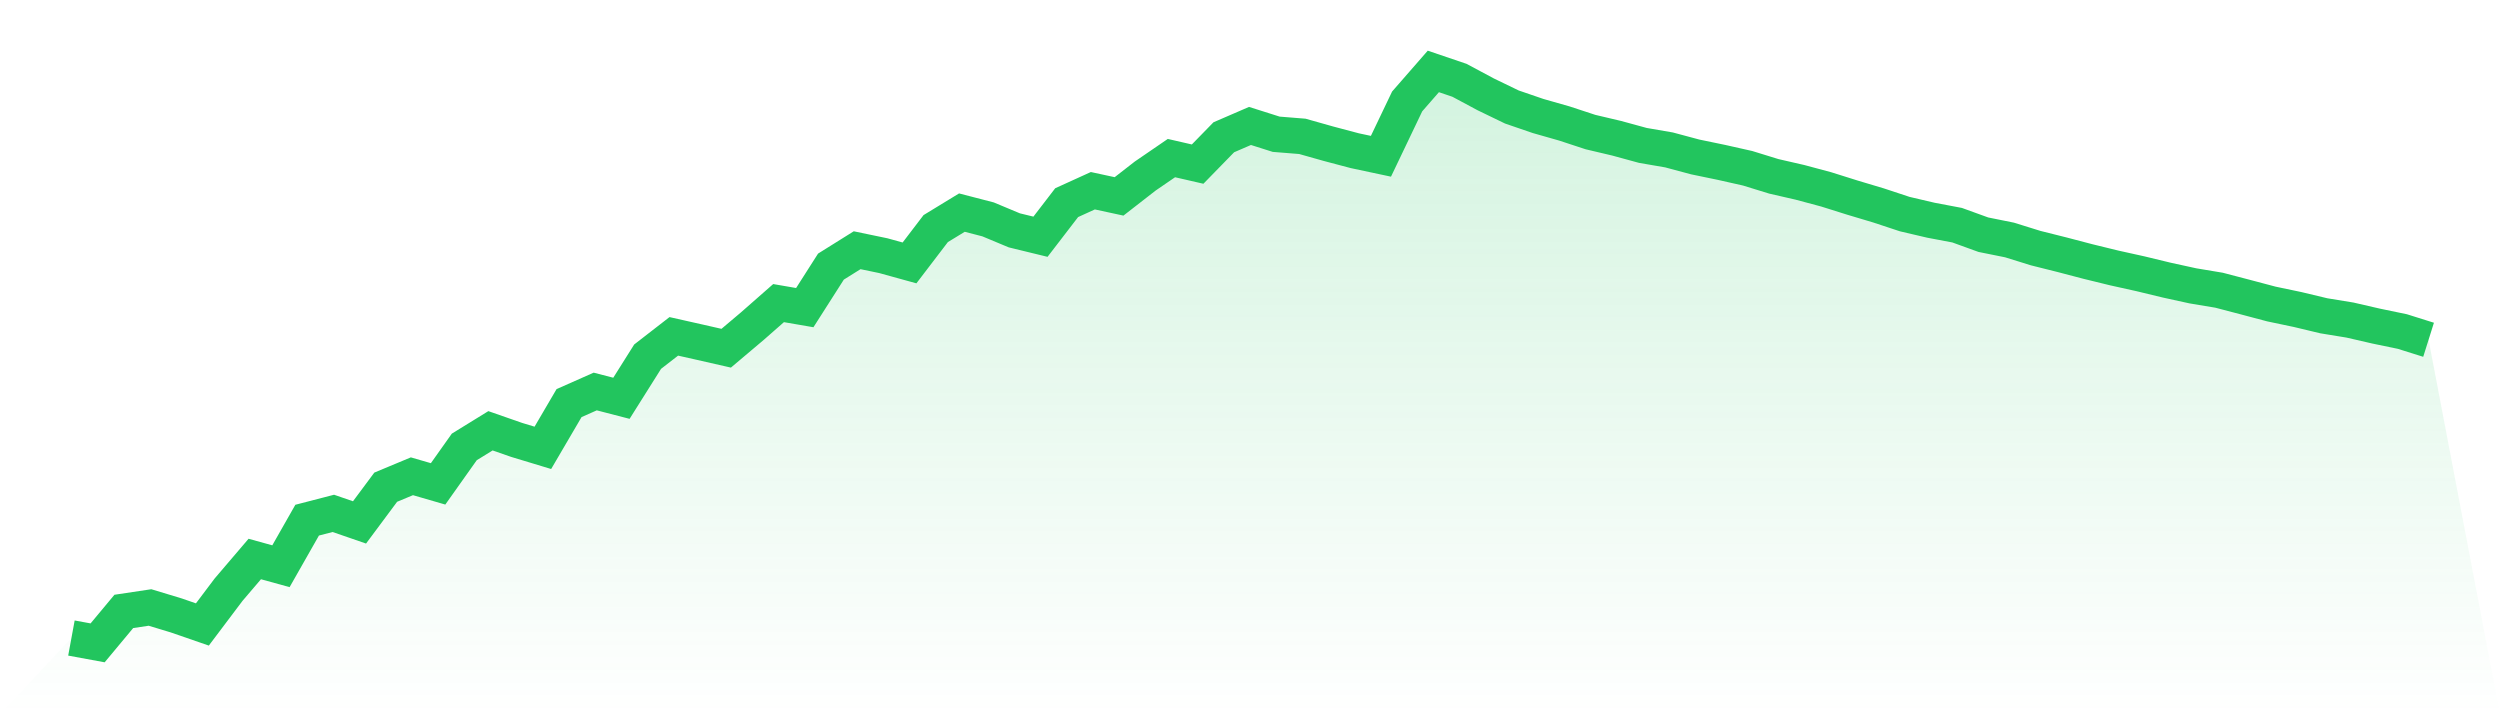
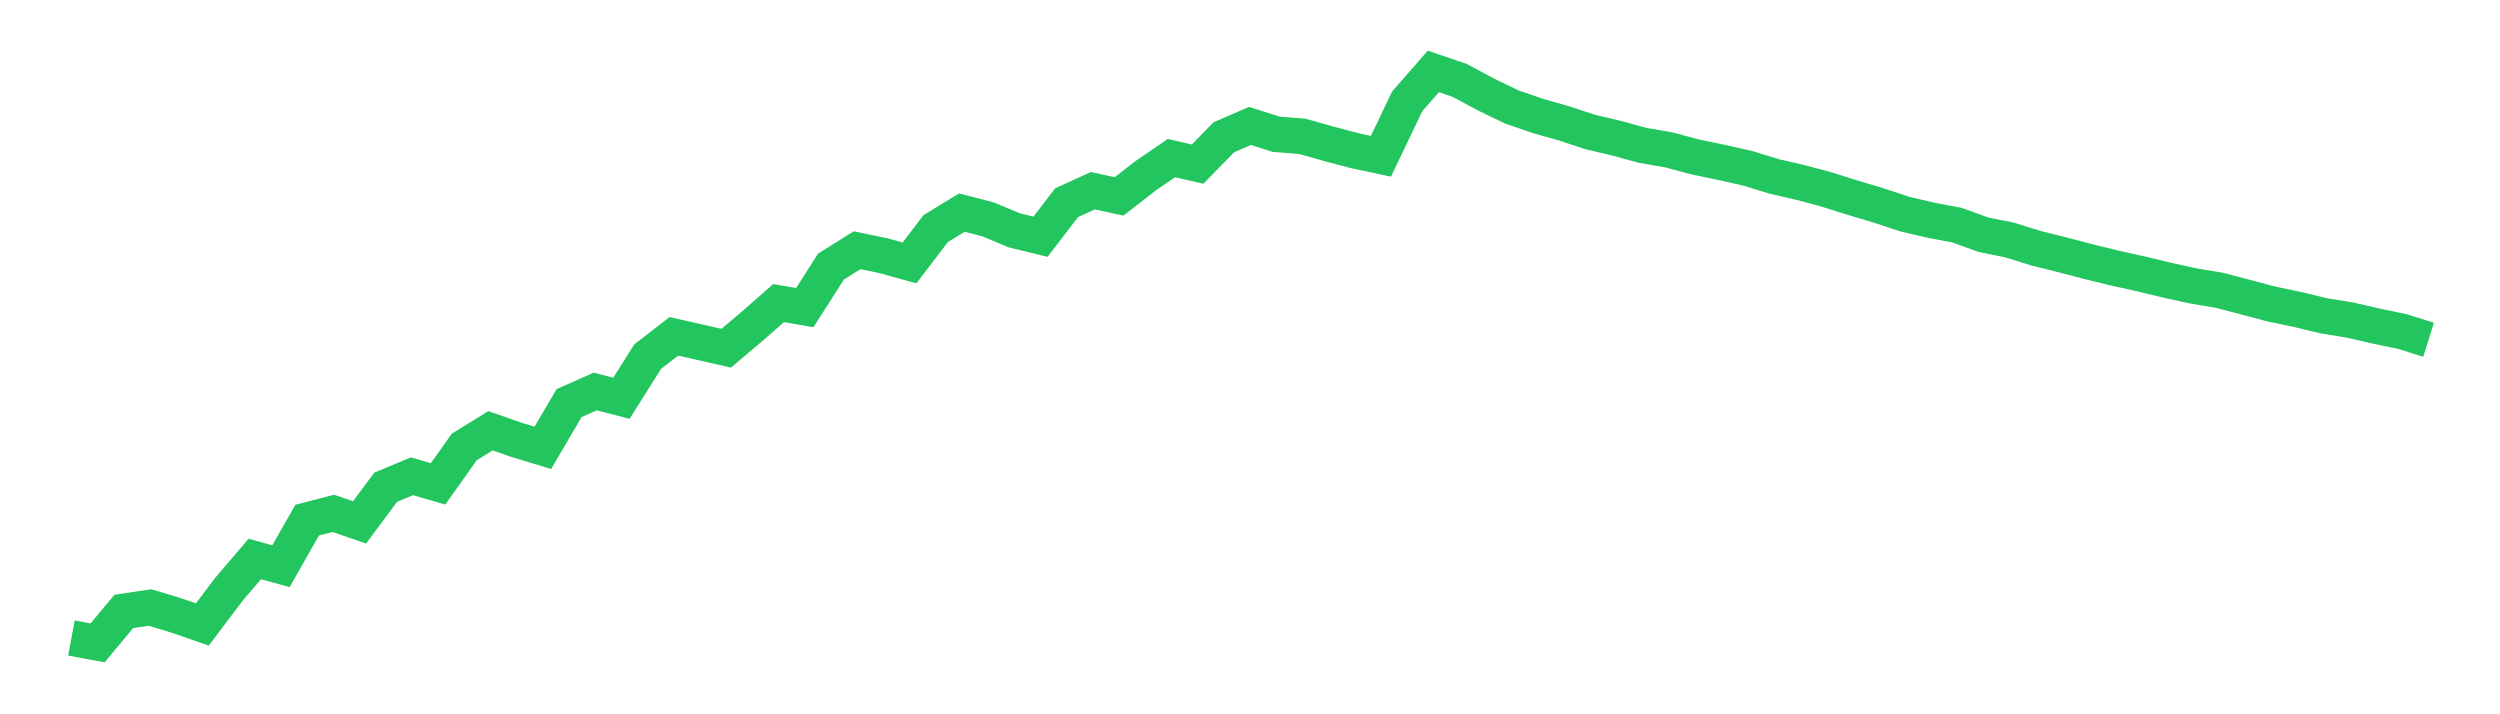
<svg xmlns="http://www.w3.org/2000/svg" viewBox="0 0 140 40">
  <defs>
    <linearGradient id="gradient" x1="0" x2="0" y1="0" y2="1">
      <stop offset="0%" stop-color="#22c55e" stop-opacity="0.2" />
      <stop offset="100%" stop-color="#22c55e" stop-opacity="0" />
    </linearGradient>
  </defs>
-   <path d="M4,35.73 L4,35.73 L5.467,36 L6.933,34.239 L8.4,34.019 L9.867,34.463 L11.333,34.97 L12.8,33.023 L14.267,31.304 L15.733,31.709 L17.2,29.129 L18.667,28.749 L20.133,29.255 L21.6,27.283 L23.067,26.671 L24.533,27.097 L26,25.028 L27.467,24.124 L28.933,24.635 L30.4,25.079 L31.867,22.574 L33.333,21.924 L34.8,22.304 L36.267,19.973 L37.733,18.836 L39.2,19.166 L40.667,19.5 L42.133,18.262 L43.6,16.974 L45.067,17.227 L46.533,14.93 L48,14.013 L49.467,14.318 L50.933,14.723 L52.4,12.801 L53.867,11.906 L55.333,12.286 L56.8,12.899 L58.267,13.257 L59.733,11.349 L61.2,10.681 L62.667,10.998 L64.133,9.858 L65.6,8.853 L67.067,9.19 L68.533,7.687 L70,7.053 L71.467,7.518 L72.933,7.636 L74.4,8.05 L75.867,8.439 L77.333,8.751 L78.8,5.681 L80.267,4 L81.733,4.498 L83.2,5.284 L84.667,5.993 L86.133,6.496 L87.6,6.914 L89.067,7.396 L90.533,7.742 L92,8.143 L93.467,8.396 L94.933,8.789 L96.4,9.093 L97.867,9.423 L99.333,9.875 L100.8,10.212 L102.267,10.605 L103.733,11.066 L105.2,11.505 L106.667,11.99 L108.133,12.333 L109.6,12.611 L111.067,13.143 L112.533,13.439 L114,13.895 L115.467,14.263 L116.933,14.647 L118.4,15.006 L119.867,15.331 L121.333,15.686 L122.8,16.007 L124.267,16.252 L125.733,16.636 L127.2,17.025 L128.667,17.333 L130.133,17.684 L131.6,17.924 L133.067,18.262 L134.533,18.566 L136,19.027 L140,40 L0,40 z" fill="url(#gradient)" />
  <path d="M4,35.73 L4,35.73 L5.467,36 L6.933,34.239 L8.4,34.019 L9.867,34.463 L11.333,34.97 L12.8,33.023 L14.267,31.304 L15.733,31.709 L17.2,29.129 L18.667,28.749 L20.133,29.255 L21.6,27.283 L23.067,26.671 L24.533,27.097 L26,25.028 L27.467,24.124 L28.933,24.635 L30.4,25.079 L31.867,22.574 L33.333,21.924 L34.8,22.304 L36.267,19.973 L37.733,18.836 L39.2,19.166 L40.667,19.5 L42.133,18.262 L43.6,16.974 L45.067,17.227 L46.533,14.93 L48,14.013 L49.467,14.318 L50.933,14.723 L52.4,12.801 L53.867,11.906 L55.333,12.286 L56.8,12.899 L58.267,13.257 L59.733,11.349 L61.2,10.681 L62.667,10.998 L64.133,9.858 L65.6,8.853 L67.067,9.19 L68.533,7.687 L70,7.053 L71.467,7.518 L72.933,7.636 L74.4,8.05 L75.867,8.439 L77.333,8.751 L78.8,5.681 L80.267,4 L81.733,4.498 L83.2,5.284 L84.667,5.993 L86.133,6.496 L87.6,6.914 L89.067,7.396 L90.533,7.742 L92,8.143 L93.467,8.396 L94.933,8.789 L96.4,9.093 L97.867,9.423 L99.333,9.875 L100.8,10.212 L102.267,10.605 L103.733,11.066 L105.2,11.505 L106.667,11.99 L108.133,12.333 L109.6,12.611 L111.067,13.143 L112.533,13.439 L114,13.895 L115.467,14.263 L116.933,14.647 L118.4,15.006 L119.867,15.331 L121.333,15.686 L122.8,16.007 L124.267,16.252 L125.733,16.636 L127.2,17.025 L128.667,17.333 L130.133,17.684 L131.6,17.924 L133.067,18.262 L134.533,18.566 L136,19.027" fill="none" stroke="#22c55e" stroke-width="2" />
</svg>